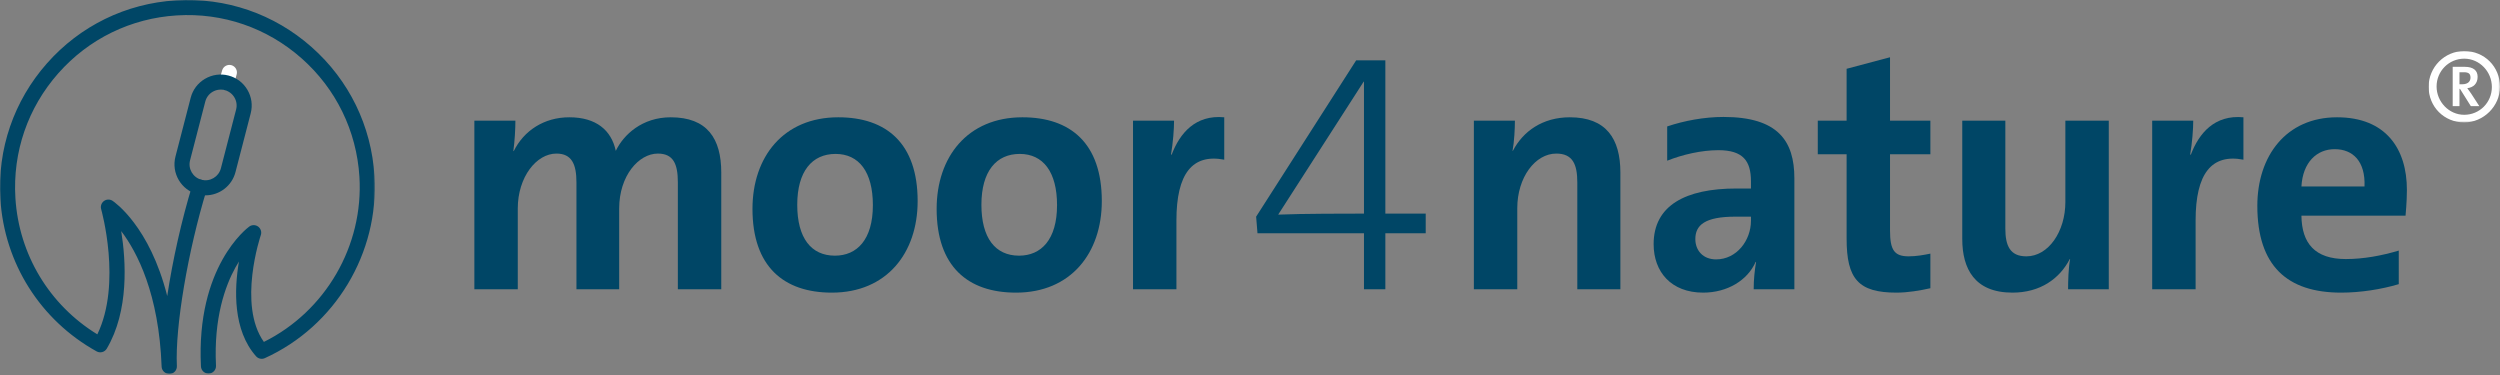
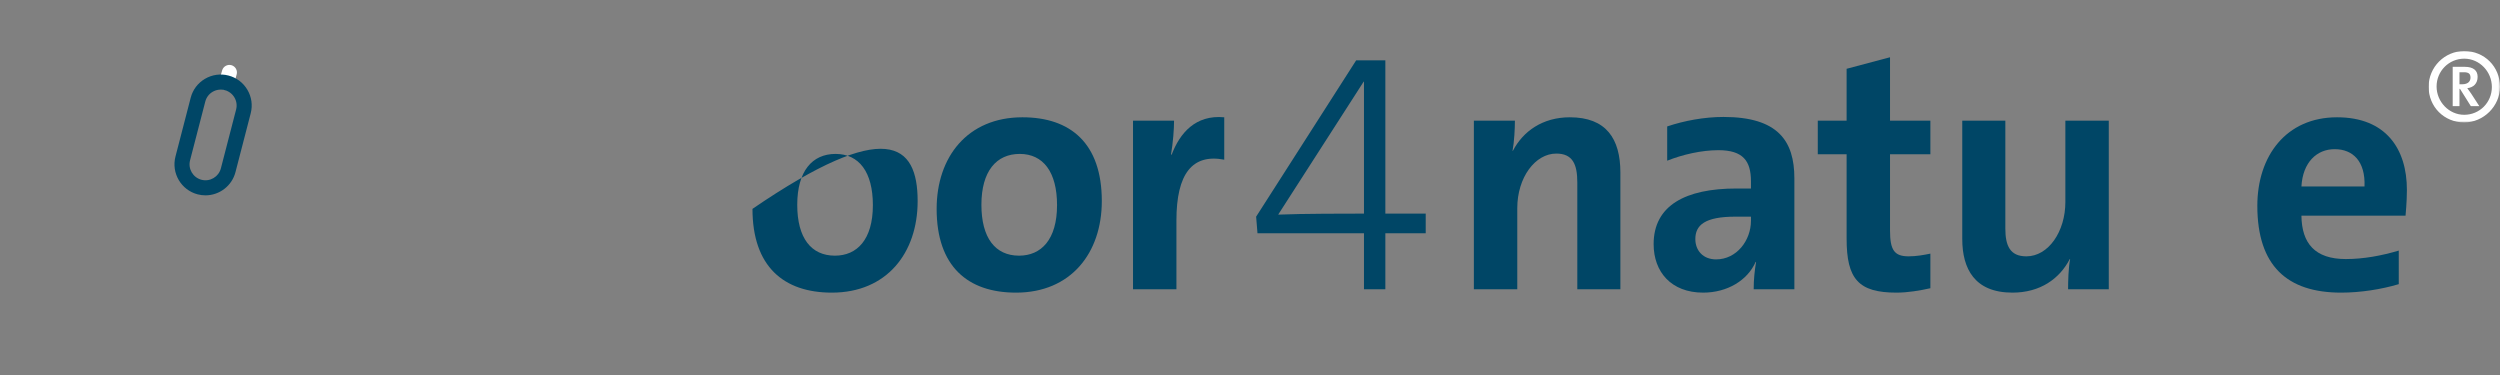
<svg xmlns="http://www.w3.org/2000/svg" xmlns:xlink="http://www.w3.org/1999/xlink" width="1600px" height="240px" viewBox="0 0 1600 240" version="1.1">
  <rect x="0" y="0" width="1600" height="240" fill="#808080" stroke="none" />
  <title>Group 33</title>
  <defs>
    <polygon id="path-1" points="0 0 45.689 0 45.689 45.688 0 45.688" />
-     <polygon id="path-3" points="0 0 239.882 0 239.882 239.322 0 239.322" />
  </defs>
  <g id="Layout" stroke="none" stroke-width="1" fill="none" fill-rule="evenodd">
    <g id="Group-33" transform="translate(0, -0)">
-       <path d="M433.825,185.112 L433.825,116.739 C433.825,105.019 431.003,98.29 421.018,98.29 C408.863,98.29 396.275,112.4 396.275,133.453 L396.275,185.112 L368.927,185.112 L368.927,116.739 C368.927,105.019 365.886,98.29 356.118,98.29 C343.314,98.29 331.375,113.268 331.375,133.453 L331.375,185.112 L303.593,185.112 L303.593,77.235 L329.856,77.235 C329.856,82.228 329.421,90.476 328.553,96.551 L328.77,96.771 C335.282,83.53 348.306,75.064 364.367,75.064 C381.517,75.064 391.283,83.313 394.105,96.551 C399.097,86.135 411.036,75.064 429.267,75.064 C452.71,75.064 461.61,88.74 461.61,110.444 L461.61,185.112 L433.825,185.112 Z" id="Fill-1" fill="#004666" />
-       <path d="M534.765,98.507 C519.787,98.507 510.238,109.577 510.238,131.064 C510.238,152.337 519.138,163.624 534.33,163.624 C548.44,163.624 558.639,153.422 558.639,131.282 C558.639,110.011 549.742,98.507 534.765,98.507 M532.377,187.285 C501.553,187.285 481.586,170.57 481.586,133.669 C481.586,100.461 501.339,75.064 536.501,75.064 C567.324,75.064 587.292,91.778 587.292,128.679 C587.292,161.888 567.541,187.285 532.377,187.285" id="Fill-3" fill="#004666" />
+       <path d="M534.765,98.507 C519.787,98.507 510.238,109.577 510.238,131.064 C510.238,152.337 519.138,163.624 534.33,163.624 C548.44,163.624 558.639,153.422 558.639,131.282 C558.639,110.011 549.742,98.507 534.765,98.507 M532.377,187.285 C501.553,187.285 481.586,170.57 481.586,133.669 C567.324,75.064 587.292,91.778 587.292,128.679 C587.292,161.888 567.541,187.285 532.377,187.285" id="Fill-3" fill="#004666" />
      <path d="M652.632,98.507 C637.654,98.507 628.103,109.577 628.103,131.064 C628.103,152.337 637.003,163.624 652.195,163.624 C666.307,163.624 676.507,153.422 676.507,131.282 C676.507,110.011 667.607,98.507 652.632,98.507 M650.244,187.285 C619.421,187.285 599.451,170.57 599.451,133.669 C599.451,100.461 619.206,75.064 654.368,75.064 C685.189,75.064 705.157,91.778 705.157,128.679 C705.157,161.888 685.406,187.285 650.244,187.285" id="Fill-5" fill="#004666" />
      <path d="M783.519,102.198 C763.115,98.291 752.915,111.095 752.915,141.05 L752.915,185.112 L725.131,185.112 L725.131,77.235 L751.396,77.235 C751.396,82.659 750.742,91.345 749.442,98.939 L749.876,98.939 C755.086,85.264 765.071,73.328 783.519,75.065 L783.519,102.198 Z" id="Fill-7" fill="#004666" />
      <path d="M872.948,52.275 L872.731,52.275 L818.033,137.36 C833.227,136.708 863.18,136.708 872.948,136.708 L872.948,52.275 Z M886.623,149.298 L886.623,185.112 L872.948,185.112 L872.948,149.298 L804.792,149.298 L803.923,138.662 L867.958,38.599 L886.623,38.599 L886.623,136.708 L912.454,136.708 L912.454,149.298 L886.623,149.298 Z" id="Fill-9" fill="#004666" />
      <path d="M1009.478,185.112 L1009.478,116.739 C1009.478,105.019 1006.44,98.29 996.023,98.29 C982.565,98.29 971.06,113.485 971.06,133.236 L971.06,185.112 L943.278,185.112 L943.278,77.235 L969.541,77.235 C969.541,82.228 969.109,90.908 968.024,96.551 L968.238,96.551 C974.753,83.964 987.338,75.064 1004.705,75.064 C1027.929,75.064 1037.046,88.74 1037.046,110.444 L1037.046,185.112 L1009.478,185.112 Z" id="Fill-11" fill="#004666" />
      <path d="M1120.616,138.663 L1110.631,138.663 C1091.098,138.663 1085.018,144.089 1085.018,152.987 C1085.018,160.367 1090.013,166.011 1098.259,166.011 C1111.5,166.011 1120.616,153.857 1120.616,141.268 L1120.616,138.663 Z M1122.353,185.112 C1122.353,178.818 1123.004,172.957 1123.872,167.75 L1123.655,167.532 C1118.446,179.469 1105.422,187.283 1090.013,187.283 C1069.608,187.283 1058.321,174.042 1058.321,156.243 C1058.321,131.5 1078.725,120.646 1111.283,120.646 L1120.616,120.646 L1120.616,116.09 C1120.616,103.064 1115.624,96.118 1099.778,96.118 C1088.925,96.118 1076.769,98.94 1067.004,102.847 L1067.004,80.926 C1077.857,77.235 1090.878,74.848 1103.034,74.848 C1137.979,74.848 1148.401,90.259 1148.401,114.134 L1148.401,185.112 L1122.353,185.112 Z" id="Fill-13" fill="#004666" />
      <path d="M1235.443,184.462 C1228.714,185.981 1220.902,187.284 1213.736,187.284 C1189.427,187.284 1181.832,178.601 1181.832,152.77 L1181.832,98.723 L1163.379,98.723 L1163.379,77.236 L1181.832,77.236 L1181.832,44.025 L1209.614,36.645 L1209.614,77.236 L1235.443,77.236 L1235.443,98.723 L1209.614,98.723 L1209.614,147.561 C1209.614,160.151 1212.436,164.058 1221.551,164.058 C1226.329,164.058 1231.319,163.189 1235.443,162.321 L1235.443,184.462 Z" id="Fill-15" fill="#004666" />
      <path d="M1323.572,185.112 C1323.572,180.122 1323.789,171.437 1324.872,165.793 L1324.655,165.793 C1318.145,178.383 1305.772,187.283 1287.973,187.283 C1263.661,187.283 1255.849,171.873 1255.849,152.989 L1255.849,77.235 L1283.417,77.235 L1283.417,146.26 C1283.417,157.328 1286.453,164.059 1296.873,164.059 C1310.979,164.059 1321.833,148.213 1321.833,129.328 L1321.833,77.235 L1349.617,77.235 L1349.617,185.112 L1323.572,185.112 Z" id="Fill-17" fill="#004666" />
-       <path d="M1435.793,102.198 C1415.389,98.291 1405.189,111.095 1405.189,141.05 L1405.189,185.112 L1377.405,185.112 L1377.405,77.235 L1403.67,77.235 C1403.67,82.659 1403.016,91.345 1401.714,98.939 L1402.15,98.939 C1407.357,85.264 1417.345,73.328 1435.793,75.065 L1435.793,102.198 Z" id="Fill-19" fill="#004666" />
      <path d="M1513.283,119.345 C1513.934,103.282 1505.9,95.47 1494.181,95.47 C1482.679,95.47 1473.777,103.933 1472.911,119.345 L1513.283,119.345 Z M1535.204,181.857 C1524.353,185.113 1510.895,187.284 1498.305,187.284 C1463.792,187.284 1444.692,170.136 1444.692,131.717 C1444.692,99.809 1463.143,75.066 1495.701,75.066 C1526.958,75.066 1540.414,95.253 1540.414,121.513 C1540.414,129.33 1539.548,138.01 1539.548,138.01 L1472.911,138.01 C1473.128,155.809 1481.591,165.794 1501.344,165.794 C1512.629,165.794 1524.353,163.624 1535.204,160.368 L1535.204,181.857 Z" id="Fill-21" fill="#004666" />
      <g id="Group-25" transform="translate(1554.311, 32.665)">
        <mask id="mask-2" fill="white">
          <use xlink:href="#path-1" />
        </mask>
        <g id="Clip-24" />
        <path d="M19.753,21.27 L21.49,21.27 C25.505,21.27 26.808,19.099 26.808,17.037 C26.808,14.65 25.722,13.564 22.575,13.564 L19.753,13.564 L19.753,21.27 Z M27.025,35.271 L20.079,24.2 L19.753,24.2 L19.753,35.271 L15.412,35.271 L15.412,10.091 L23.009,10.091 C28.976,10.091 31.364,12.696 31.364,16.495 C31.364,20.727 28.759,23.33 24.743,23.766 C25.288,24.418 26.263,25.828 27.239,27.239 L32.451,35.271 L27.025,35.271 Z M22.792,4.882 C13.024,4.882 5.101,12.804 5.101,22.681 C5.101,32.449 13.024,40.806 22.792,40.806 C32.666,40.806 40.483,32.881 40.483,23.007 C40.483,13.239 32.666,4.882 22.792,4.882 L22.792,4.882 Z M22.792,45.688 C9.876,45.688 0,35.594 0,22.898 C0,10.308 10.202,0 22.792,0 C35.705,0 45.69,9.983 45.69,22.898 C45.69,35.271 35.165,45.688 22.792,45.688 L22.792,45.688 Z" id="Fill-23" fill="#FFFFFF" mask="url(#mask-2)" />
      </g>
      <path d="M144.981,57.675 C144.545,57.675 144.106,57.615 143.664,57.492 C141.103,56.766 139.61,54.101 140.336,51.535 L142.171,45.052 C142.9,42.485 145.56,41.014 148.129,41.723 C150.69,42.449 152.181,45.114 151.457,47.678 L149.622,54.164 C149.019,56.286 147.084,57.675 144.981,57.675" id="Fill-26" fill="#FFFFFF" />
      <path d="M128.946,115.051 C134.373,116.471 139.959,113.182 141.365,107.738 L151.113,70.101 C151.798,67.468 151.412,64.723 150.033,62.376 C148.653,60.032 146.442,58.36 143.803,57.68 C141.177,56.998 138.427,57.384 136.078,58.761 C133.731,60.143 132.065,62.354 131.384,64.991 L121.633,102.63 C120.225,108.069 123.505,113.642 128.946,115.051 M131.495,125.026 C129.853,125.026 128.189,124.821 126.527,124.392 L126.525,124.392 C115.937,121.647 109.552,110.801 112.292,100.211 L122.043,62.571 C123.37,57.444 126.616,53.136 131.184,50.45 C135.752,47.76 141.087,47.013 146.225,48.339 C151.355,49.671 155.66,52.914 158.346,57.485 C161.036,62.051 161.783,67.39 160.454,72.523 L150.706,110.16 C148.393,119.086 140.318,125.026 131.495,125.026" id="Fill-28" fill="#004666" />
      <g id="Group-32">
        <mask id="mask-4" fill="white">
          <use xlink:href="#path-3" />
        </mask>
        <g id="Clip-31" />
        <path d="M108.384,239.322 C105.789,239.322 103.536,237.267 103.44,234.674 C101.723,188.032 87.777,161.345 77.573,147.901 C80.653,167.078 82.621,198.94 68.333,223.124 C67.007,225.372 64.129,226.156 61.838,224.89 C25.793,204.891 2.762,168.416 0.232,127.321 C-1.738,95.347 8.862,64.514 30.079,40.511 C51.298,16.509 80.595,2.204 112.569,0.234 C144.569,-1.742 175.376,8.866 199.381,30.08 C223.383,51.299 237.688,80.594 239.658,112.57 C242.697,161.921 214.496,208.798 169.481,229.214 C167.549,230.087 165.282,229.602 163.878,228.018 C149.019,211.248 149.887,185.306 152.914,167.374 C152.159,168.578 151.404,169.861 150.649,171.228 C144.152,183.02 136.723,203.492 138.238,234.038 C138.373,236.695 136.321,238.96 133.658,239.09 C133.578,239.095 133.499,239.098 133.417,239.098 C130.863,239.098 128.733,237.093 128.605,234.513 C125.433,170.65 158.121,146.027 159.513,145.009 C161.218,143.765 163.529,143.779 165.219,145.024 C166.917,146.275 167.605,148.48 166.922,150.472 C166.763,150.935 151.959,194.992 168.878,218.824 C208.297,199.278 232.748,157.298 230.03,113.163 C228.219,83.76 215.062,56.82 192.989,37.308 C170.918,17.797 142.548,8.033 113.162,9.862 C83.759,11.673 56.819,24.827 37.307,46.903 C17.795,68.973 8.049,97.325 9.86,126.727 C12.086,162.888 31.574,195.156 62.294,213.986 C78.099,181.37 64.887,134.371 64.744,133.879 C64.187,131.937 64.899,129.848 66.529,128.655 C68.159,127.458 70.361,127.41 72.05,128.527 C73.26,129.332 95.799,144.836 107.026,189.472 C110.468,166.684 116.17,140.977 123.123,118.305 C123.907,115.761 126.61,114.335 129.15,115.11 C131.697,115.891 133.13,118.588 132.348,121.137 C120.234,160.616 112.002,209.254 113.203,234.267 C113.263,235.584 112.786,236.872 111.874,237.827 C110.965,238.782 109.703,239.322 108.384,239.322" id="Fill-30" fill="#004666" mask="url(#mask-4)" />
      </g>
    </g>
  </g>
</svg>